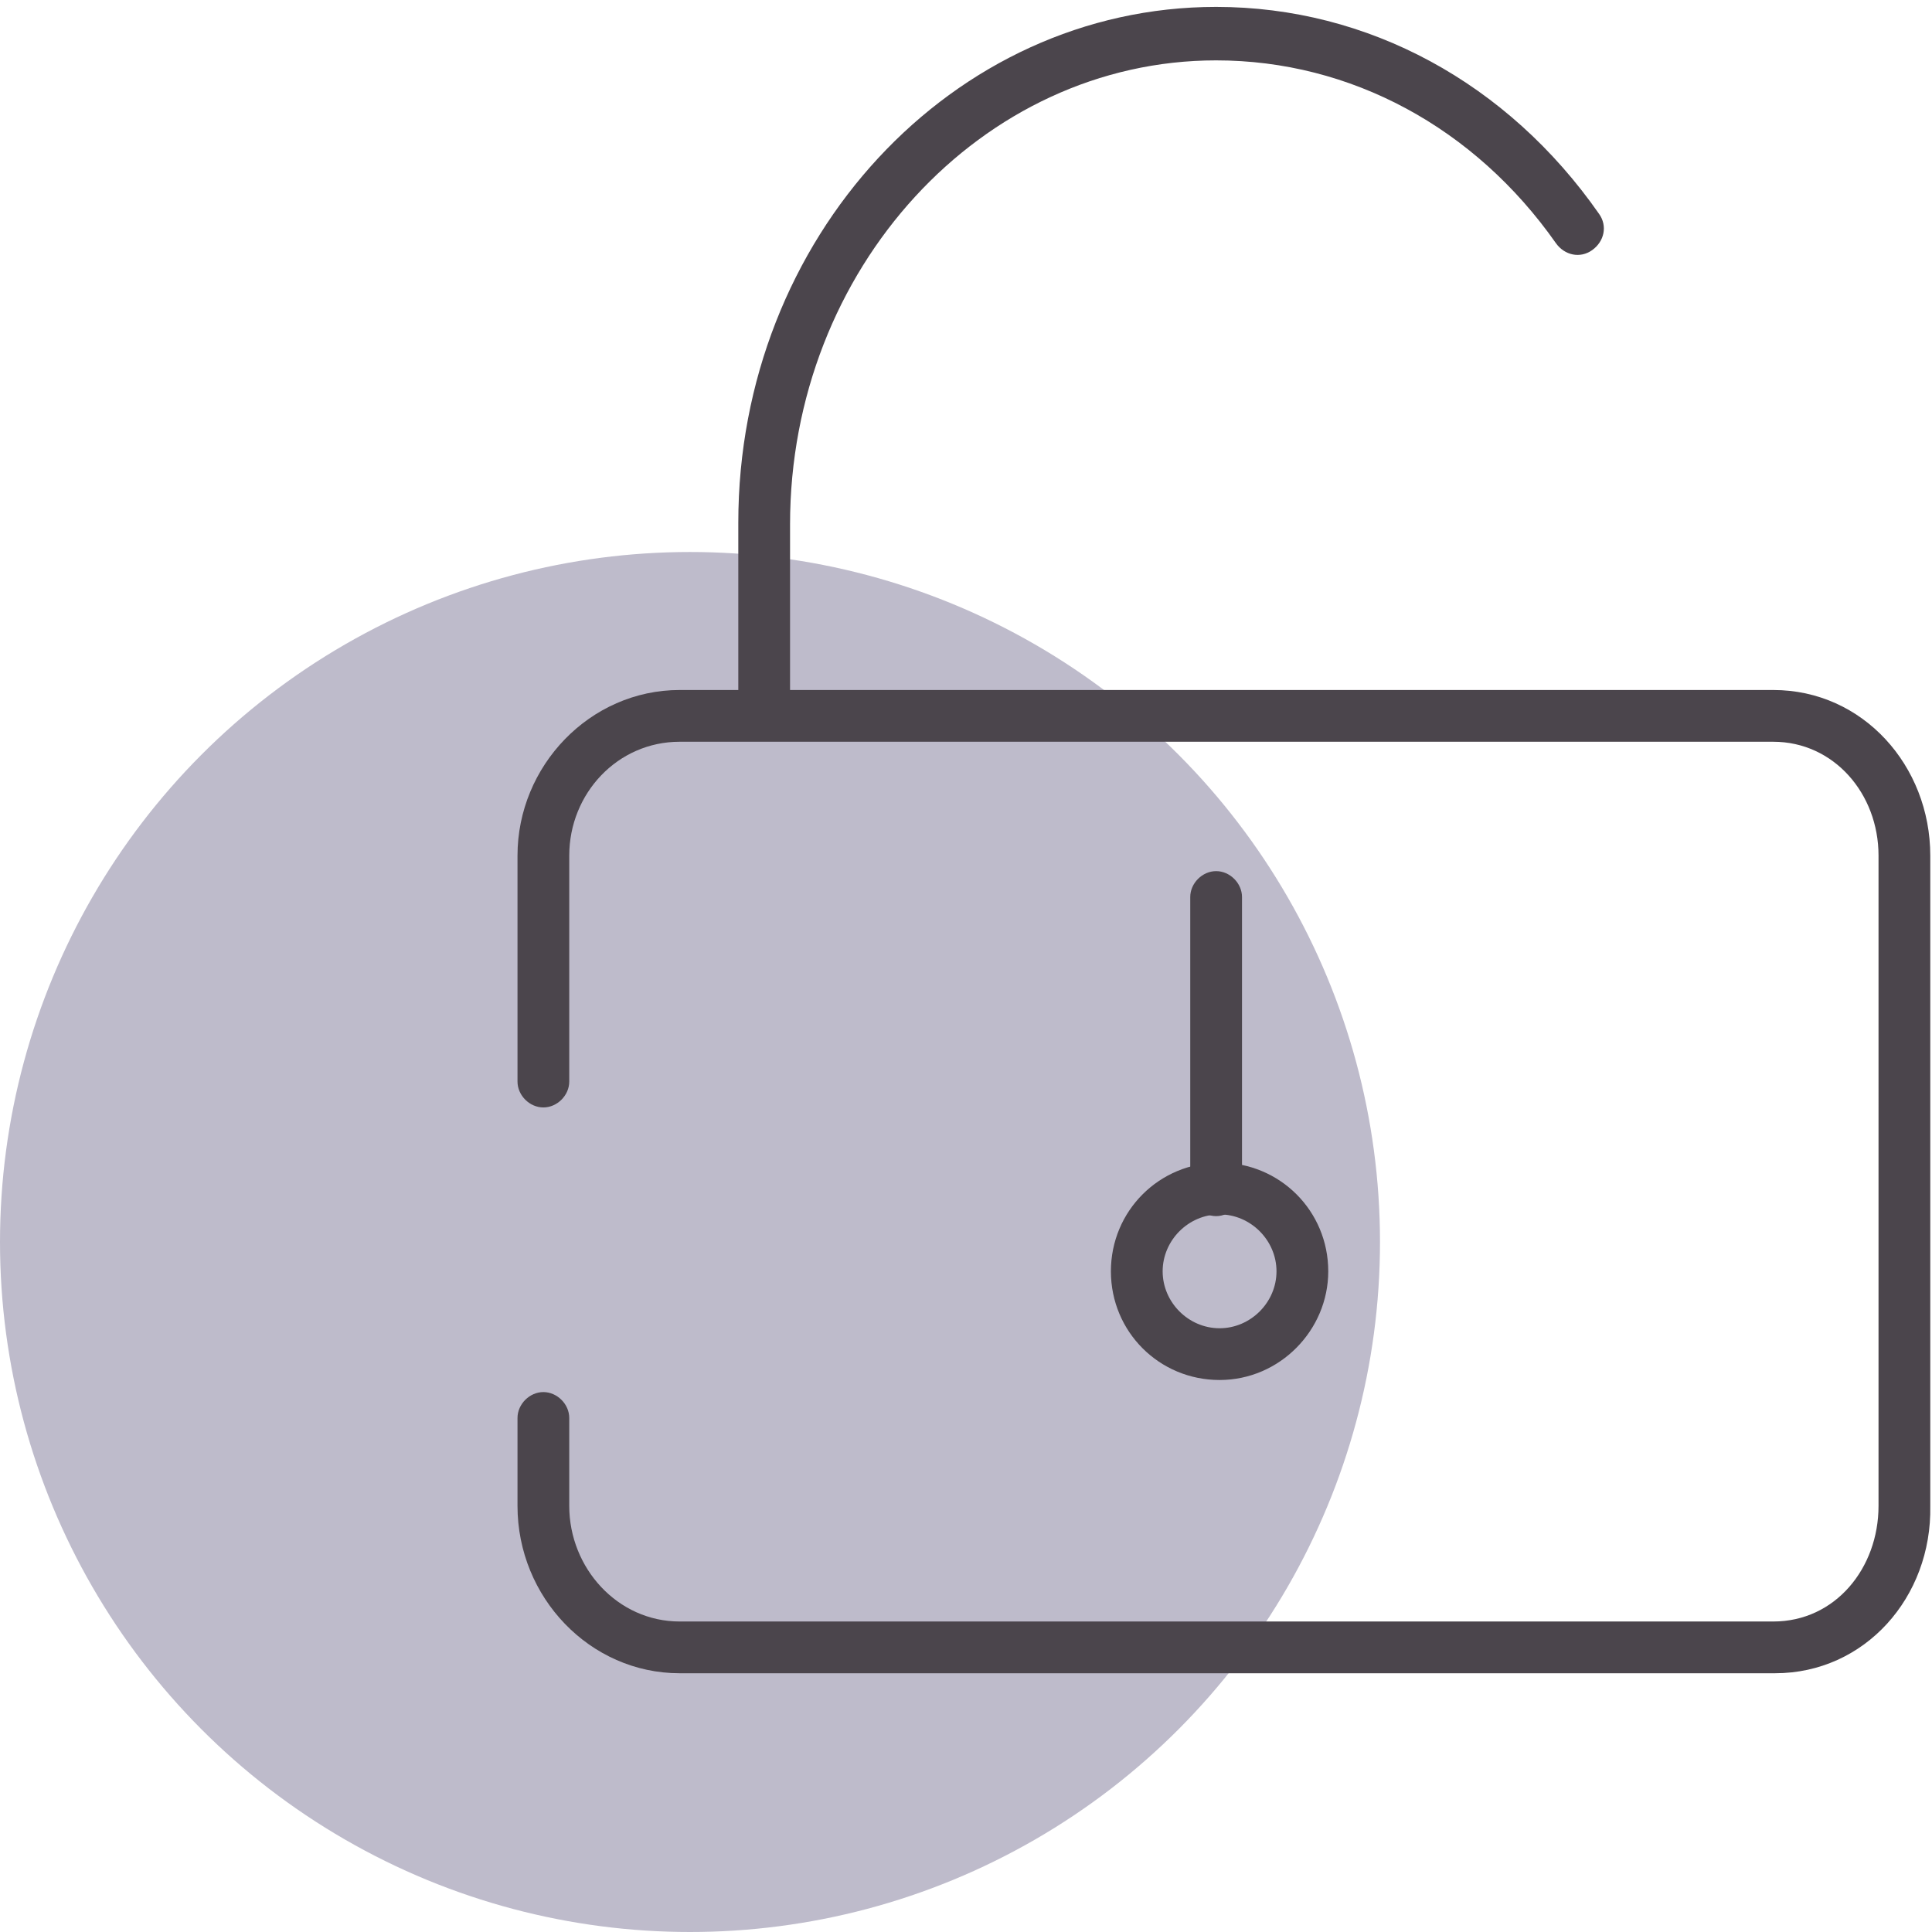
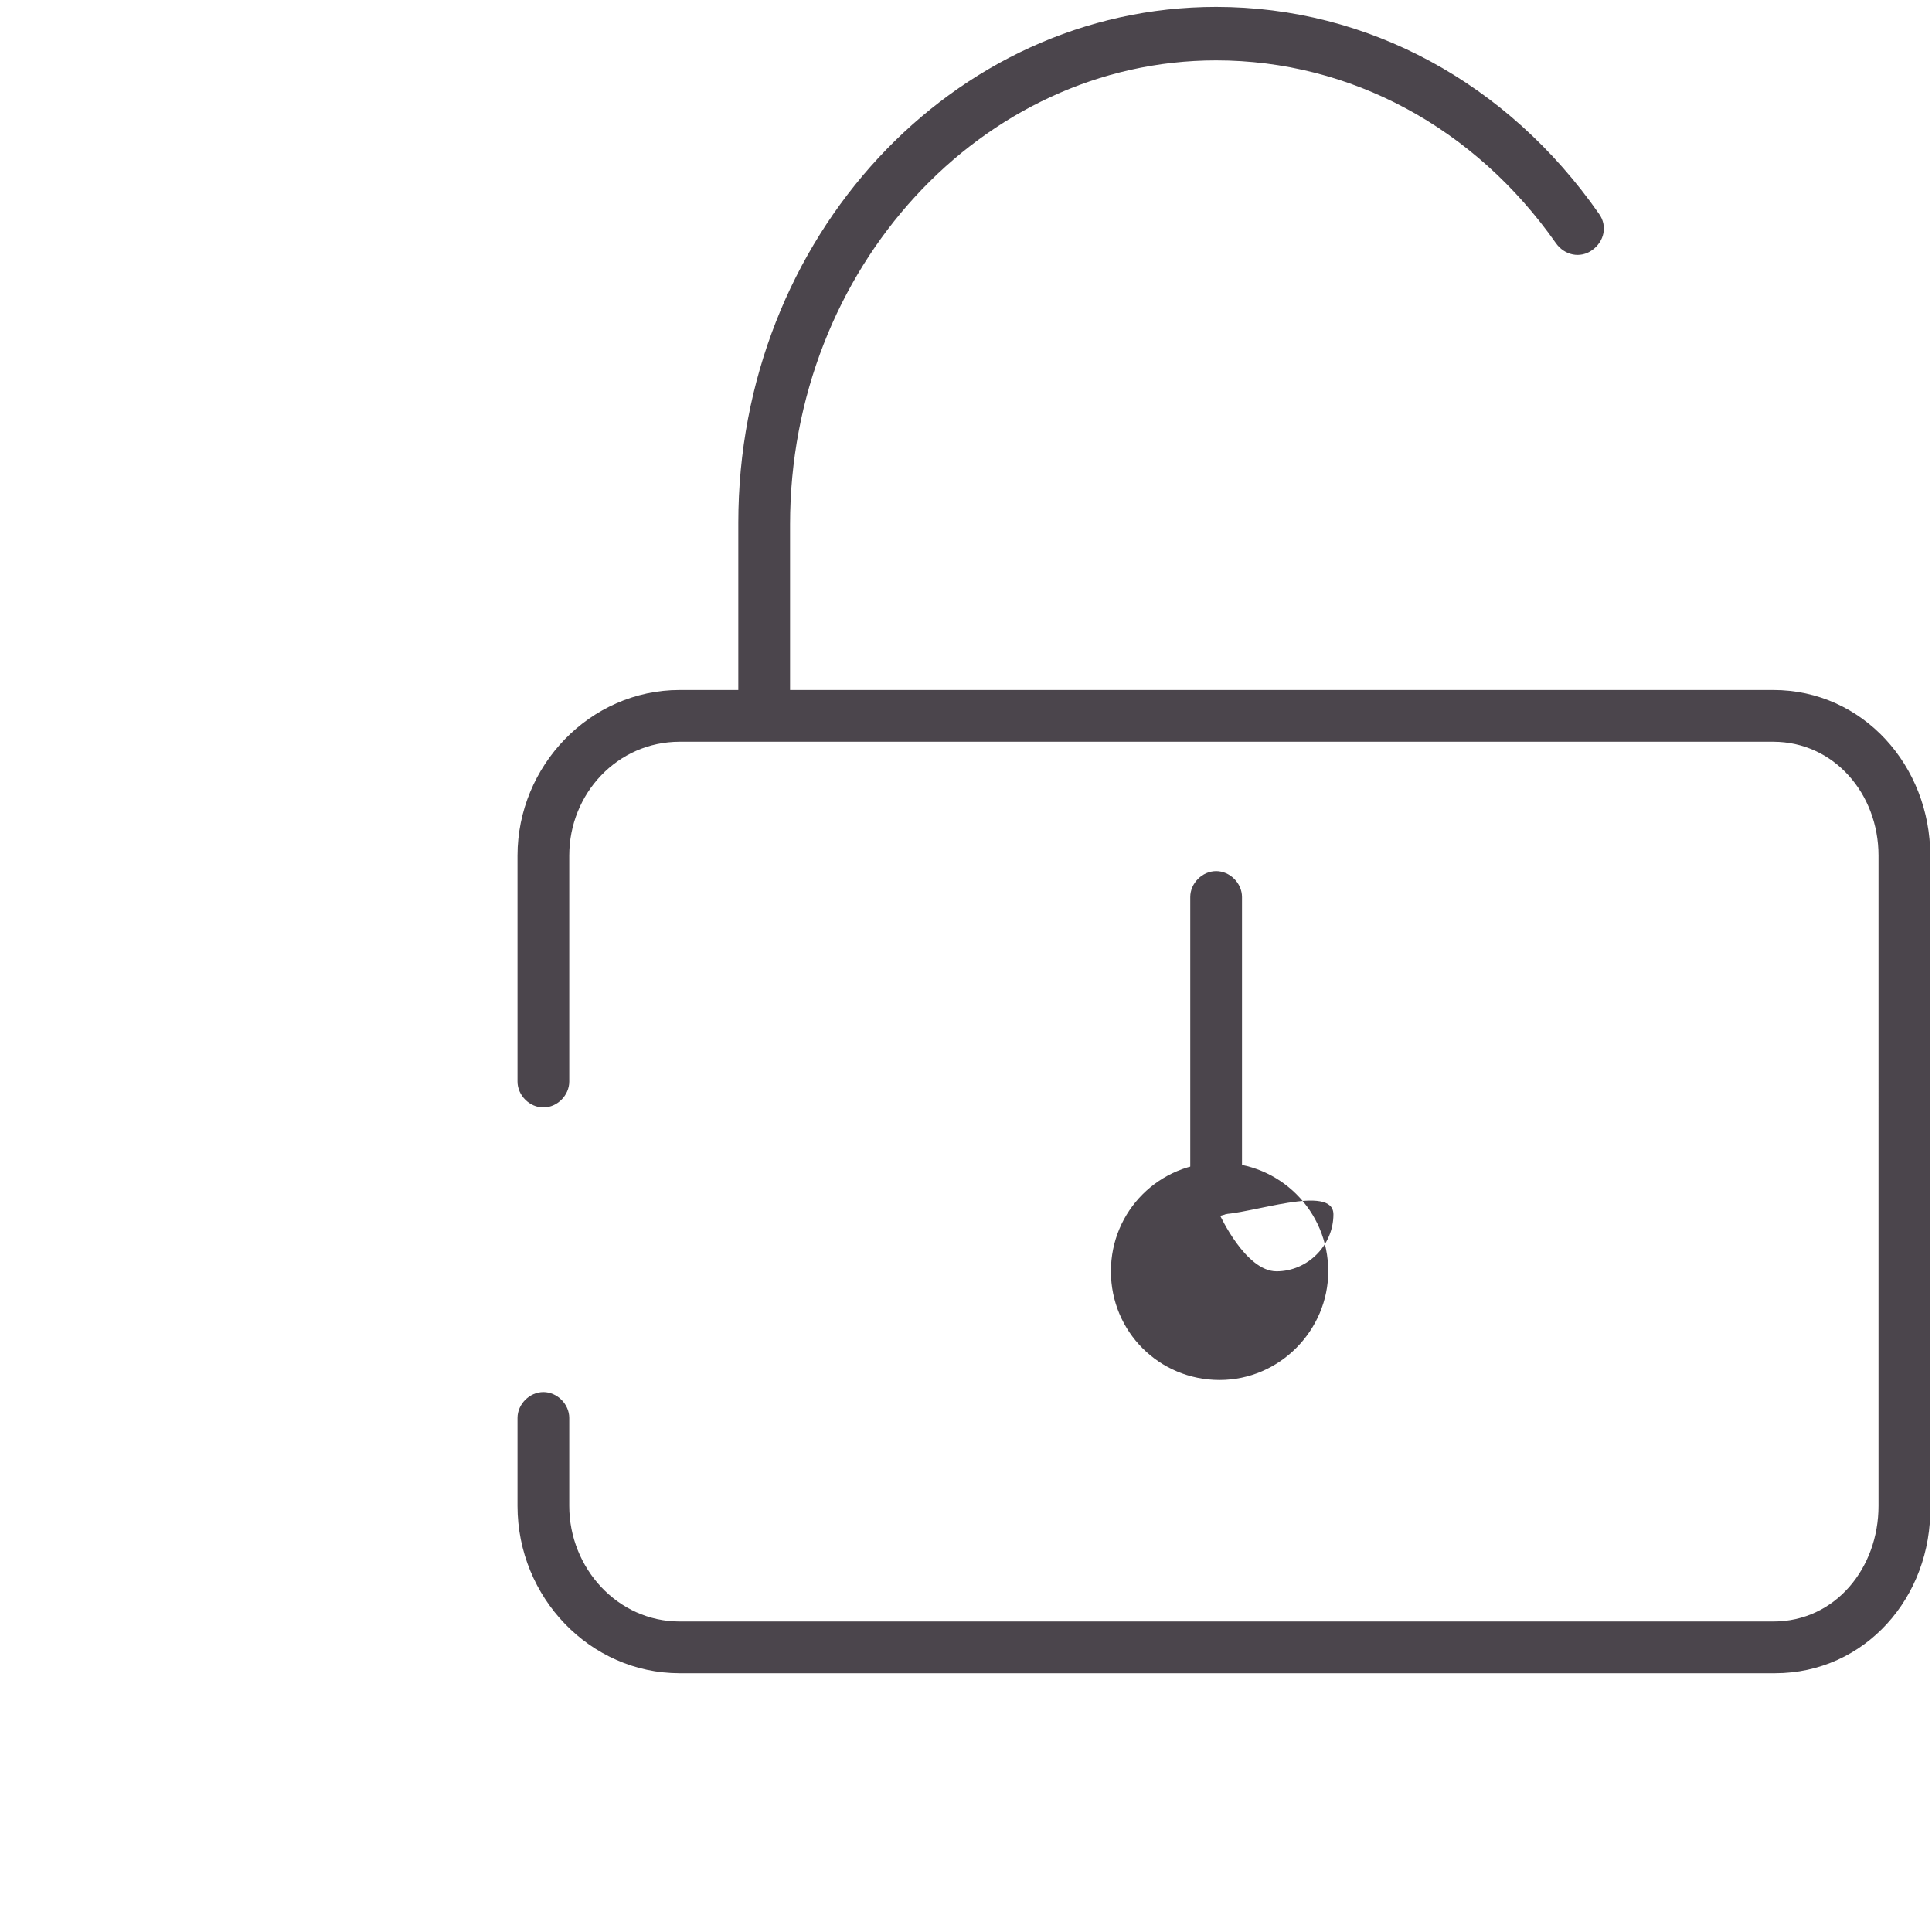
<svg xmlns="http://www.w3.org/2000/svg" version="1.1" id="Layer_1" x="0px" y="0px" viewBox="0 0 112 112" style="enable-background:new 0 0 112 112;" xml:space="preserve">
  <style type="text/css">
	.st0{fill:#BEBBCB;}
	.st1{fill:#4B454C;}
</style>
-   <circle id="bg_10_" class="st0" cx="40" cy="72" r="40" />
  <path id="XMLID_213_" class="st1" d="M102.9,97H39.4c-5.2,0-9.4-4.4-9.4-9.7v-5.1c0-0.8,0.7-1.5,1.5-1.5s1.5,0.7,1.5,1.5v5.1  c0,3.6,2.8,6.7,6.4,6.7h63.4c3.6,0,6.1-3.1,6.1-6.7V49.6c0-3.6-2.6-6.6-6.1-6.6H39.4c-3.6,0-6.4,3-6.4,6.6v13.1  c0,0.8-0.7,1.5-1.5,1.5S30,63.5,30,62.7V49.6c0-5.2,4.2-9.6,9.4-9.6h63.4c5.2,0,9.1,4.4,9.1,9.6v37.7C112,92.6,108.1,97,102.9,97z" />
  <path id="XMLID_218_" class="st1" d="M44.3,42c-0.8,0-1.5-0.5-1.5-1.4c0-2,0-4.3,0-6.8l0-3.5c0-16.5,12.4-29.9,27.7-29.9  c8.8,0,16.9,4.4,22.2,12c0.5,0.7,0.3,1.6-0.4,2.1c-0.7,0.5-1.6,0.3-2.1-0.4C85.5,7.4,78.3,3.5,70.5,3.5c-13.6,0-24.7,12.1-24.7,26.9  l0,3.5c0,2.4,0,4.7,0,6.7C45.8,41.4,45.1,42,44.3,42C44.3,42,44.3,42,44.3,42z" />
-   <path id="XMLID_215_" class="st1" d="M70.7,80c-3.5,0-6.3-2.8-6.3-6.3c0-3.5,2.8-6.3,6.3-6.3c3.5,0,6.3,2.8,6.3,6.3  C77,77.1,74.2,80,70.7,80z M70.7,70.4c-1.8,0-3.3,1.5-3.3,3.3s1.5,3.3,3.3,3.3s3.3-1.5,3.3-3.3S72.5,70.4,70.7,70.4z" />
+   <path id="XMLID_215_" class="st1" d="M70.7,80c-3.5,0-6.3-2.8-6.3-6.3c0-3.5,2.8-6.3,6.3-6.3c3.5,0,6.3,2.8,6.3,6.3  C77,77.1,74.2,80,70.7,80z M70.7,70.4s1.5,3.3,3.3,3.3s3.3-1.5,3.3-3.3S72.5,70.4,70.7,70.4z" />
  <path id="XMLID_214_" class="st1" d="M70.5,70.5c-0.8,0-1.5-0.7-1.5-1.5V52c0-0.8,0.7-1.5,1.5-1.5S72,51.2,72,52v17  C72,69.8,71.3,70.5,70.5,70.5z" />
</svg>